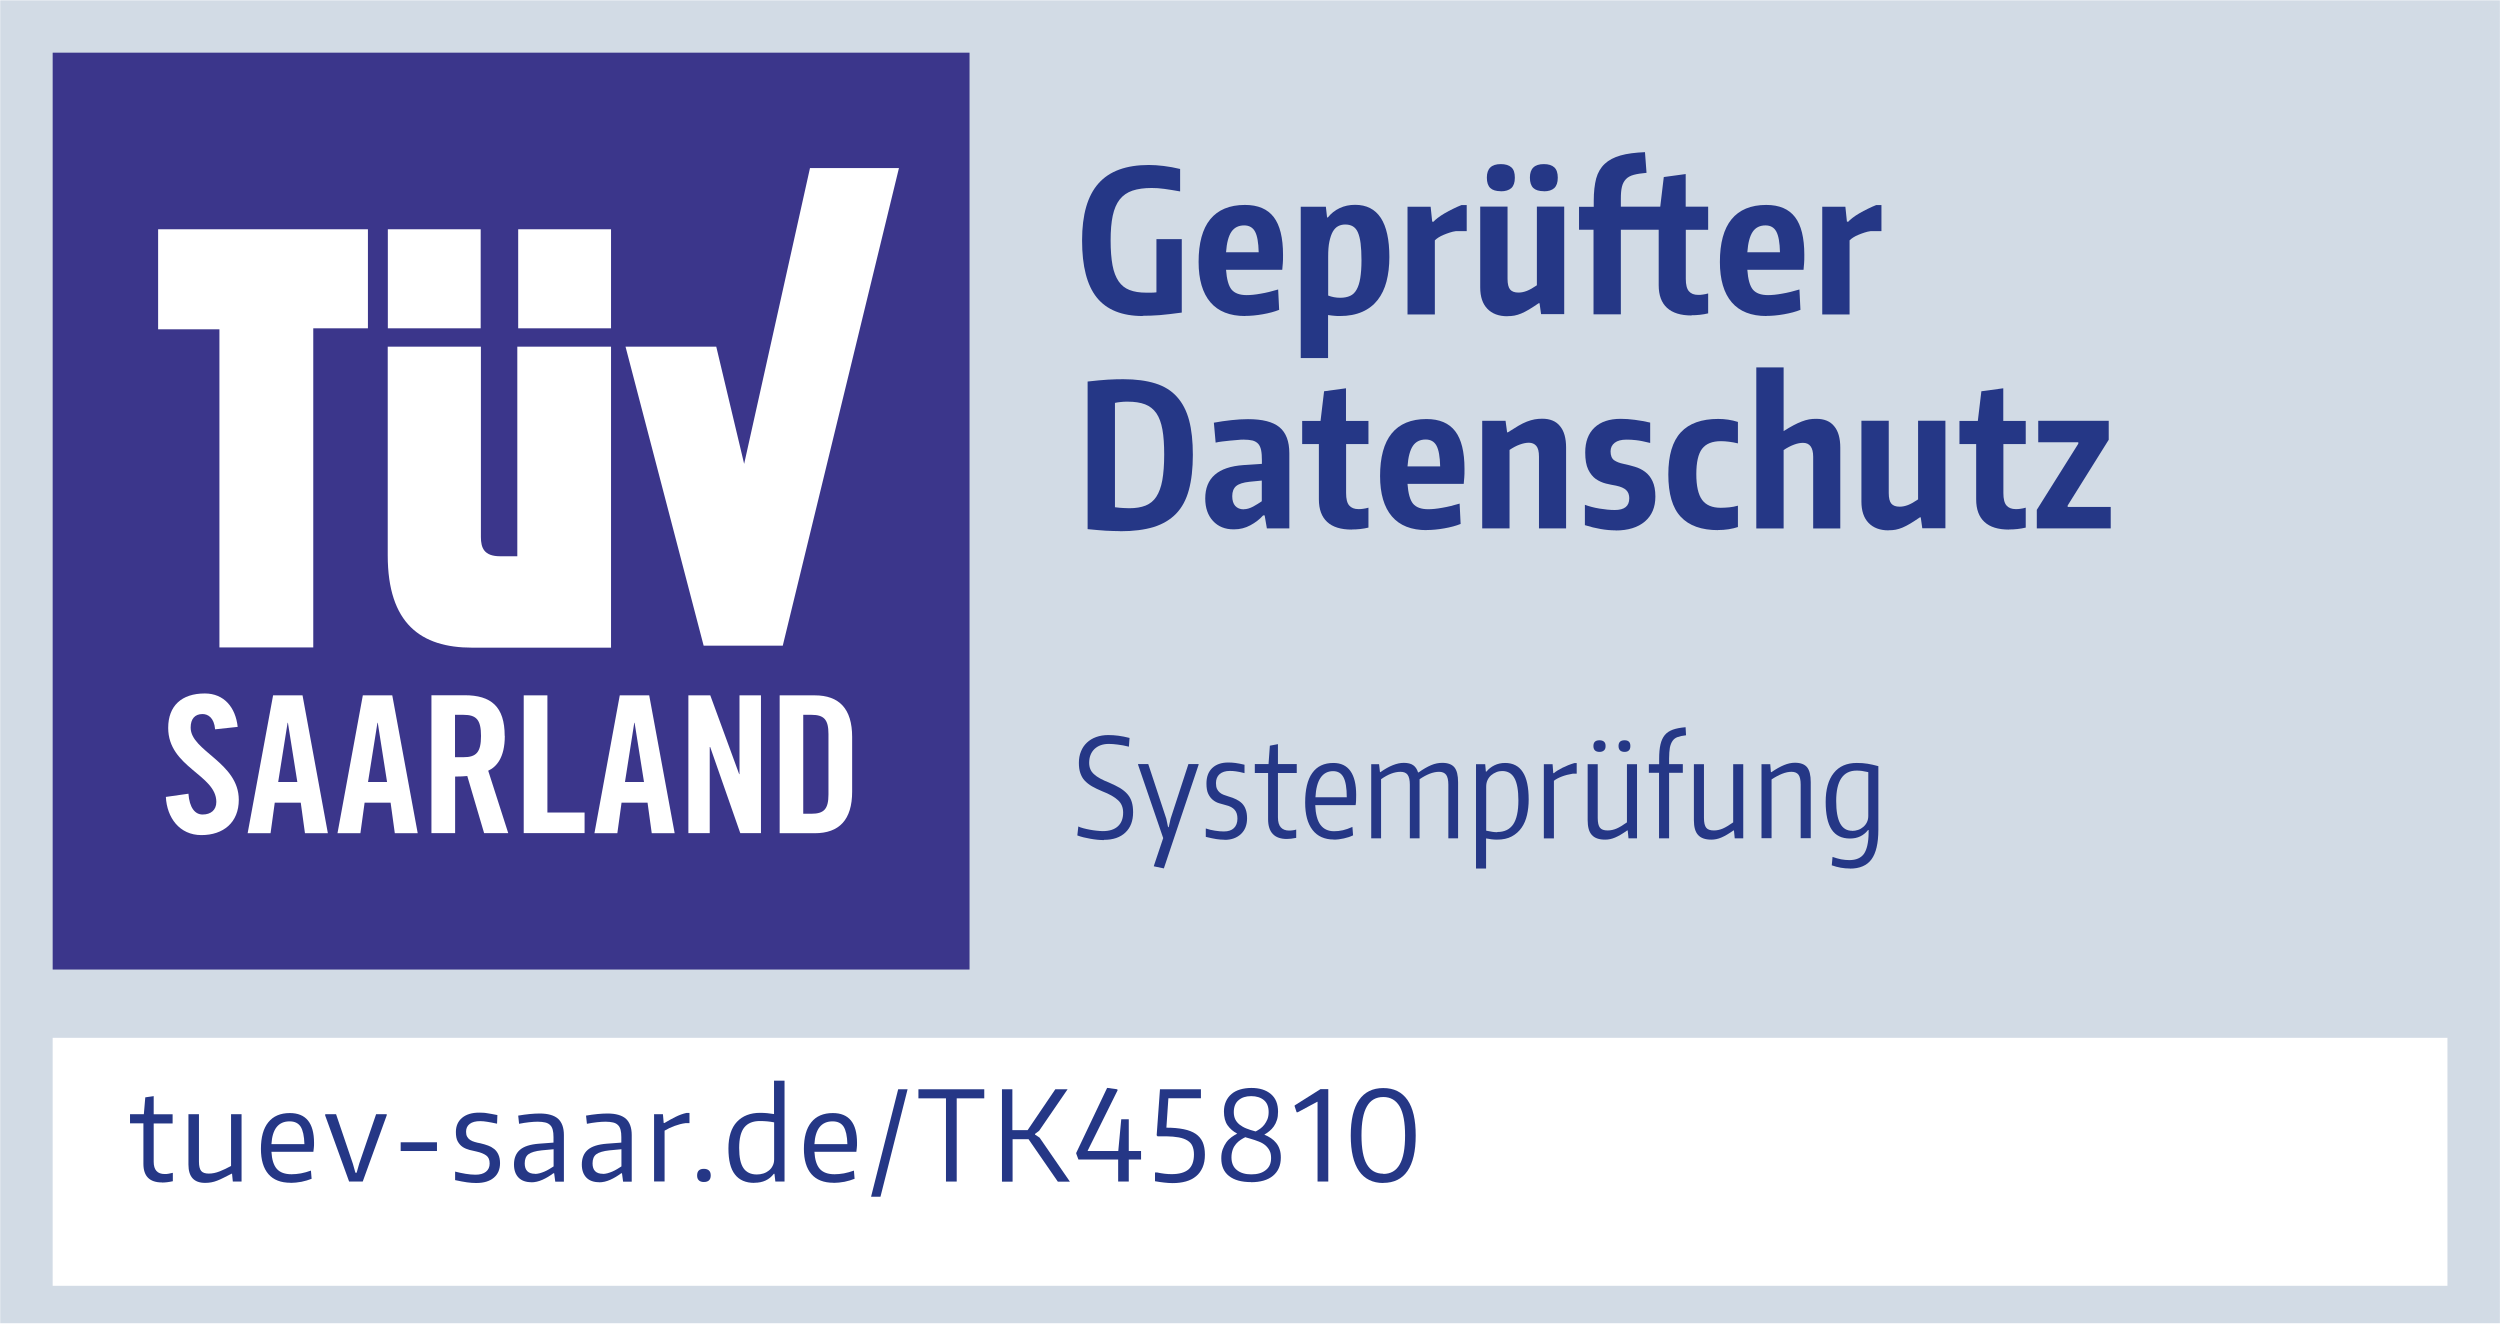
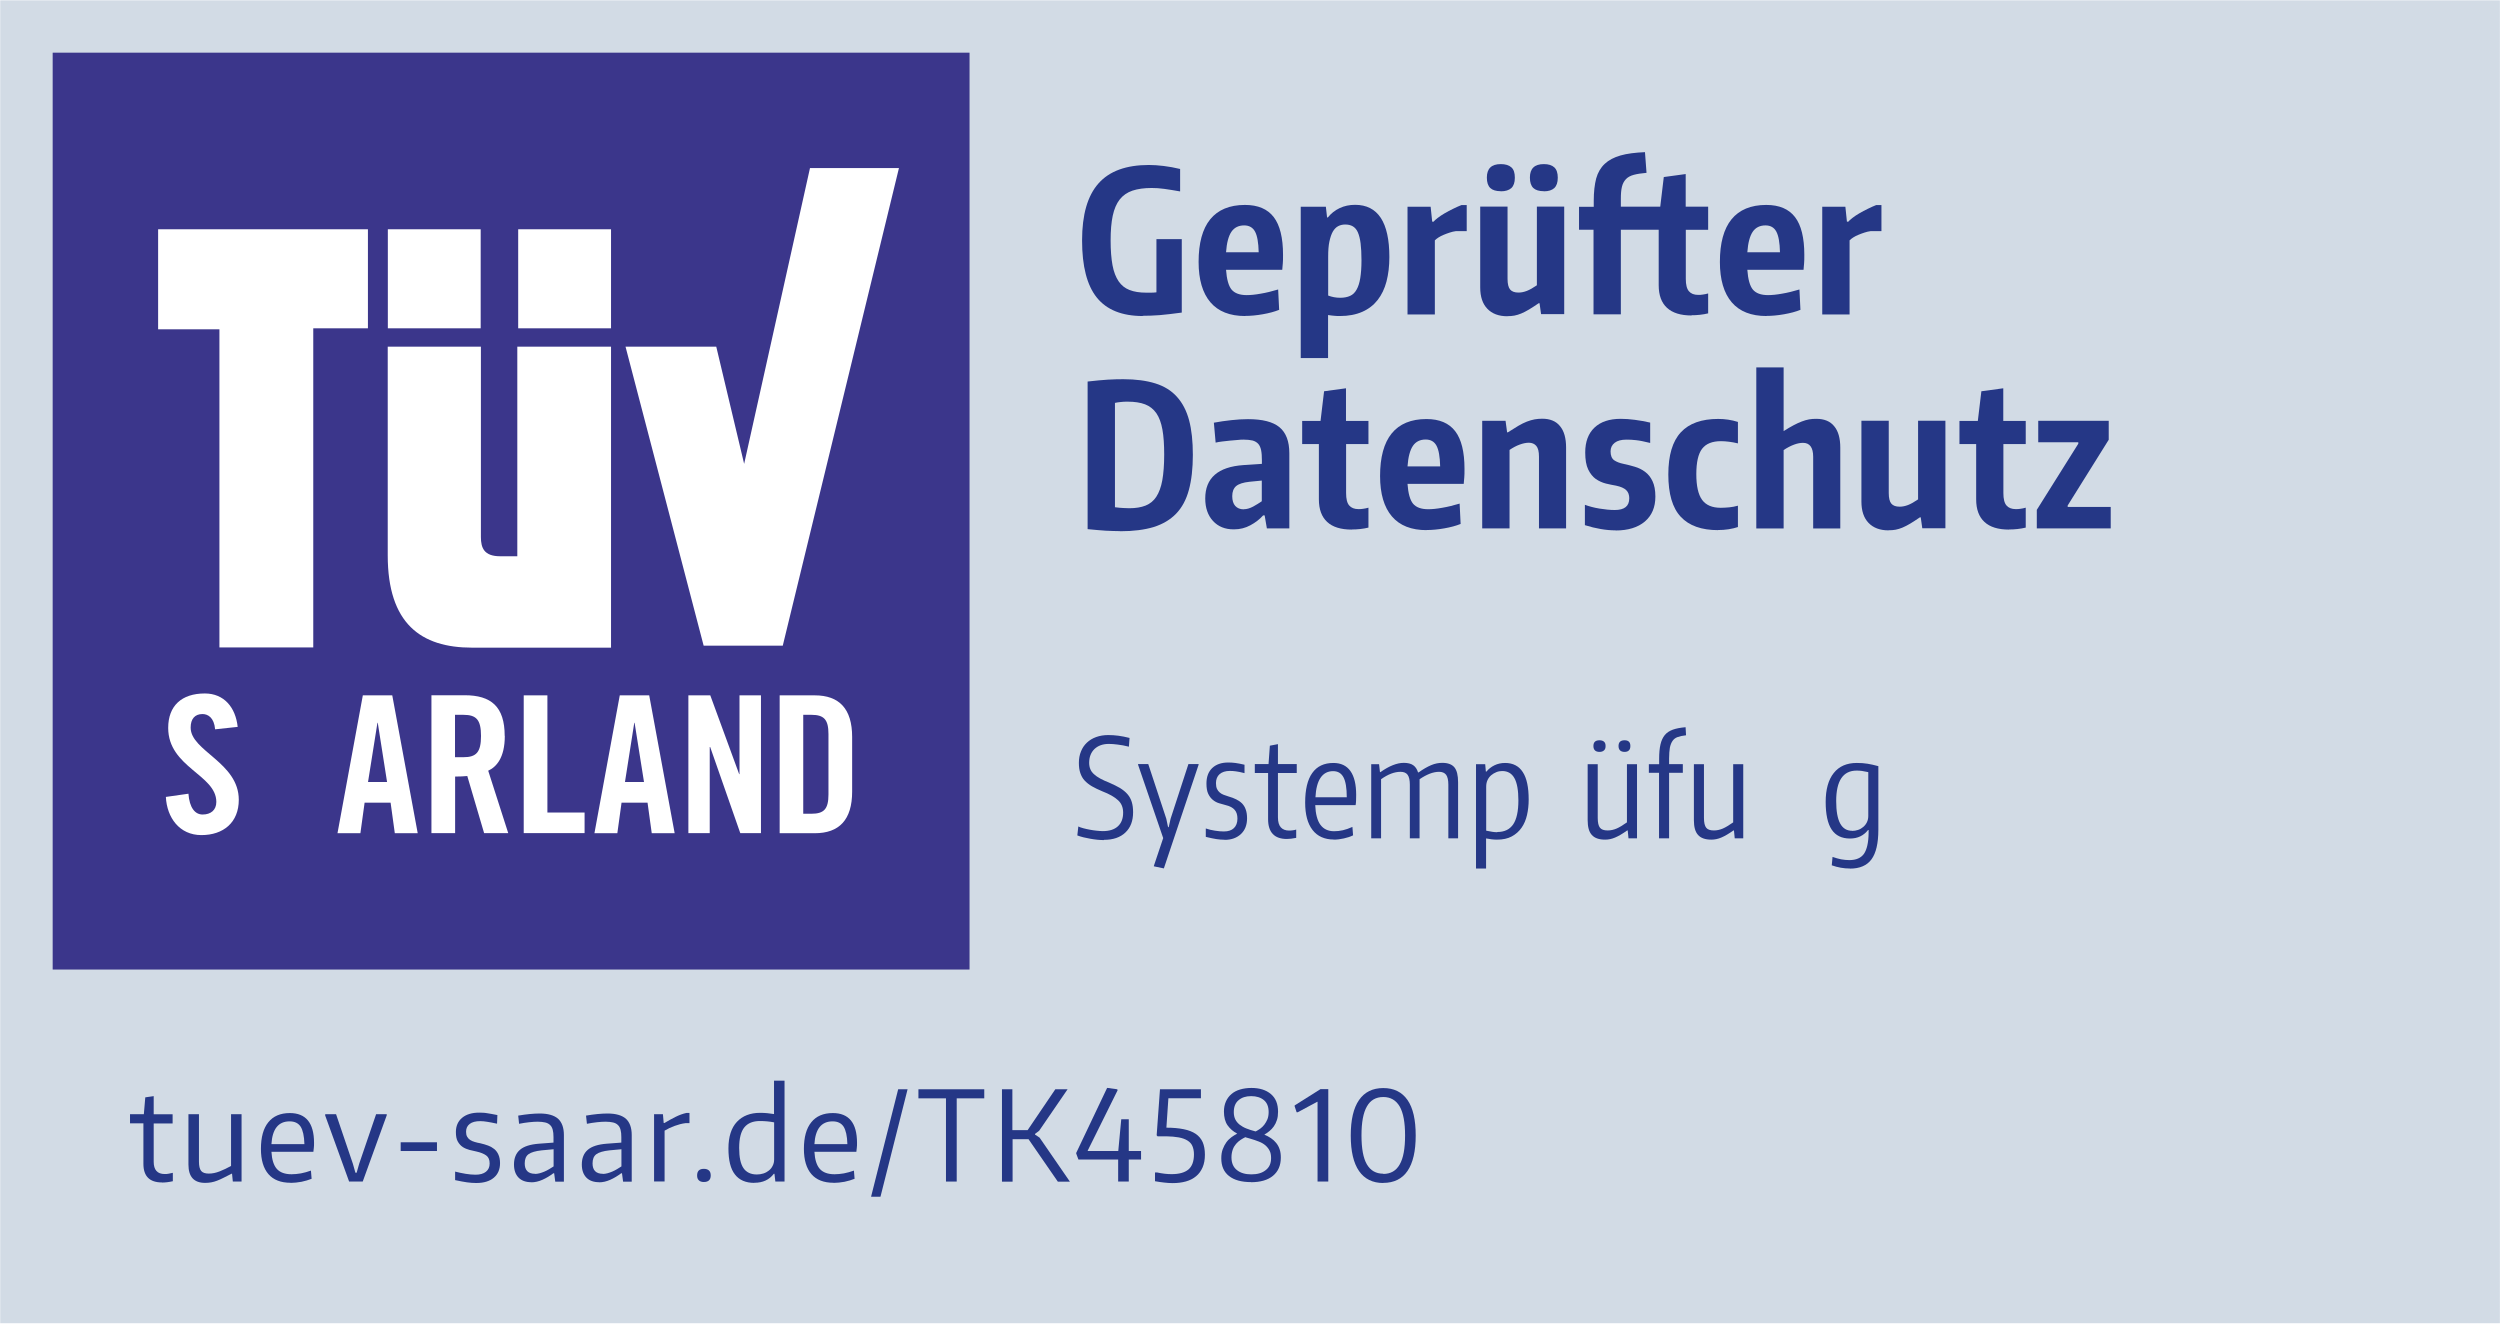
<svg xmlns="http://www.w3.org/2000/svg" id="Ebene_1" data-name="Ebene 1" viewBox="0 0 225.93 119.62">
  <defs>
    <style>.cls-1, .cls-2 { fill: #fff; } .cls-3 { fill: #d2dbe5; } .cls-2 { filter: url(#drop-shadow-1); } .cls-4 { fill: #3b368b; } .cls-5 { fill: #253786; }</style>
    <filter id="drop-shadow-1">
      <feOffset dx="0" dy="1.42" />
      <feGaussianBlur result="blur" stdDeviation="1.42" />
      <feFlood flood-color="#010101" flood-opacity=".3" />
      <feComposite in2="blur" operator="in" />
      <feComposite in="SourceGraphic" />
    </filter>
  </defs>
  <rect class="cls-3" x=".02" y=".03" width="225.9" height="119.55" />
  <g>
    <path class="cls-5" d="m103.28,28.56c-1.88,0-3.27-.56-4.16-1.67s-1.33-2.83-1.33-5.16.49-4.03,1.48-5.15c.99-1.12,2.51-1.67,4.56-1.67.41,0,.85.03,1.34.09.49.06.98.15,1.48.27v2.03c-.54-.1-1.02-.17-1.43-.23s-.8-.08-1.14-.08c-.68,0-1.26.08-1.74.24-.47.16-.86.43-1.15.8-.29.37-.5.86-.63,1.47s-.19,1.35-.19,2.24.06,1.63.17,2.23c.11.6.3,1.08.55,1.45.25.37.58.63.99.79.41.16.91.24,1.51.24.14,0,.29,0,.44,0,.15,0,.31-.01.48-.03v-4.81h2.29v6.64c-.79.11-1.46.18-1.99.23-.53.04-1.05.06-1.54.06Z" />
    <path class="cls-5" d="m112.53,28.56c-1.38,0-2.43-.41-3.14-1.24s-1.07-2.05-1.07-3.65c0-1.7.35-2.99,1.05-3.85.7-.86,1.75-1.3,3.14-1.3,1.18,0,2.04.37,2.6,1.1.56.73.84,1.87.84,3.4,0,.34,0,.6-.02.78-.01.19-.03.38-.05.58h-5.08c.06.86.23,1.46.5,1.79.28.33.73.5,1.37.5.35,0,.77-.04,1.26-.13.49-.08,1.02-.21,1.58-.38l.09,1.84c-.42.17-.91.3-1.48.4-.56.1-1.1.15-1.6.15Zm-.09-8.19c-.5,0-.89.19-1.15.57-.26.38-.43,1-.49,1.86h2.95c-.02-.88-.13-1.5-.33-1.87-.2-.37-.53-.56-.98-.56Z" />
    <path class="cls-5" d="m117.57,18.68h2.25l.11.97h.07c.29-.36.64-.64,1.06-.84.42-.2.89-.3,1.4-.3,2.06,0,3.1,1.57,3.1,4.72,0,.82-.09,1.55-.26,2.21-.17.65-.44,1.21-.8,1.67-.36.46-.82.82-1.39,1.07s-1.24.38-2.02.38c-.16,0-.32,0-.49-.02-.17-.01-.36-.04-.58-.07v3.89h-2.47v-13.68Zm3.55,8.23c.35,0,.65-.06.89-.17.25-.11.44-.3.59-.57.15-.26.26-.61.33-1.04.07-.43.11-.97.11-1.6s-.03-1.12-.08-1.54c-.05-.41-.14-.75-.25-1s-.27-.43-.46-.54c-.19-.11-.42-.16-.68-.16-.24,0-.45.05-.64.15-.19.1-.35.27-.48.49-.13.23-.23.53-.31.9s-.11.83-.11,1.37v3.51c.34.13.7.2,1.08.2Z" />
    <path class="cls-5" d="m127.2,18.68h2.09l.14,1.35h.13c.06-.08.18-.19.36-.33.18-.14.39-.28.63-.42s.5-.28.77-.41c.27-.13.52-.25.76-.34h.47v2.36h-.99c-.18.02-.36.07-.55.13-.19.06-.37.13-.54.2-.17.07-.33.15-.47.24s-.25.18-.33.26v6.7h-2.47v-9.72Z" />
    <path class="cls-5" d="m136.22,28.58c-.78,0-1.38-.23-1.81-.68-.43-.45-.64-1.09-.64-1.92v-7.31h2.47v6.53c0,.46.08.78.23.96.16.19.41.28.76.28.24,0,.49-.05.75-.15.26-.1.56-.27.91-.51v-7.11h2.47v9.72h-2.09l-.14-.99h-.07c-.34.23-.63.42-.88.57s-.49.27-.7.36-.42.15-.62.19c-.2.04-.4.05-.62.05Zm-.59-11.3c-.43,0-.75-.1-.95-.29-.2-.19-.31-.5-.31-.94,0-.82.42-1.22,1.26-1.22.42,0,.74.1.95.29.22.19.32.5.32.94s-.11.74-.32.94c-.22.19-.53.29-.95.29Zm3.89,0c-.43,0-.75-.1-.95-.29-.2-.19-.31-.5-.31-.94,0-.82.42-1.22,1.26-1.22.42,0,.73.1.94.29.21.19.32.5.32.94s-.11.74-.32.94c-.21.19-.52.29-.94.29Z" />
    <path class="cls-5" d="m152.87,28.51c-.98,0-1.72-.23-2.22-.69s-.75-1.14-.75-2.04v-5.02h-3.42v7.65h-2.47v-7.65h-1.31v-2.07h1.33v-.54c0-.8.08-1.48.22-2.02.15-.54.41-.98.77-1.32.36-.34.84-.59,1.43-.76s1.33-.26,2.21-.3l.14,1.87c-.47.04-.85.1-1.15.18-.3.08-.54.21-.71.39s-.29.4-.36.68c-.07.28-.1.64-.1,1.07v.74h3.56l.32-2.68,1.98-.27v2.95h2.03v2.09h-2.02v4.43c0,.53.09.9.28,1.12.19.22.46.33.84.33.13,0,.27,0,.42-.03.15-.02.31-.05.48-.1v1.8c-.24.06-.49.1-.75.13-.26.03-.51.04-.76.04Z" />
    <path class="cls-5" d="m159.64,28.56c-1.38,0-2.43-.41-3.14-1.24-.71-.83-1.07-2.05-1.07-3.65,0-1.7.35-2.99,1.05-3.85.7-.86,1.75-1.3,3.14-1.3,1.18,0,2.04.37,2.6,1.1.56.73.84,1.87.84,3.4,0,.34,0,.6-.02.78-.01.19-.03.38-.05.58h-5.08c.06.86.23,1.46.5,1.79.28.33.73.5,1.37.5.35,0,.77-.04,1.26-.13.49-.08,1.02-.21,1.58-.38l.09,1.84c-.42.17-.91.3-1.48.4-.56.1-1.1.15-1.6.15Zm-.09-8.19c-.5,0-.89.19-1.15.57s-.43,1-.49,1.86h2.95c-.02-.88-.13-1.5-.33-1.87-.2-.37-.52-.56-.98-.56Z" />
    <path class="cls-5" d="m164.68,18.68h2.09l.14,1.35h.13c.06-.08.18-.19.36-.33.18-.14.39-.28.63-.42s.5-.28.77-.41c.27-.13.52-.25.76-.34h.47v2.36h-.99c-.18.02-.36.07-.55.13-.19.06-.37.13-.54.2-.17.07-.33.15-.47.24s-.25.18-.33.26v6.7h-2.47v-9.72Z" />
    <path class="cls-5" d="m101.23,48c-.41,0-.84-.02-1.31-.04-.46-.03-1.01-.08-1.63-.14v-13.34c.72-.08,1.33-.14,1.83-.17.5-.03.96-.04,1.4-.04,1.13,0,2.09.13,2.89.38.8.25,1.45.65,1.95,1.21.5.55.87,1.26,1.1,2.12.23.86.34,1.91.34,3.13s-.12,2.29-.36,3.17c-.24.88-.62,1.59-1.15,2.14-.53.55-1.21.95-2.03,1.21-.83.25-1.84.38-3.02.38Zm.83-2.07c.58,0,1.06-.08,1.47-.24.4-.16.73-.43.97-.8s.43-.87.54-1.49c.11-.62.17-1.39.17-2.31s-.05-1.66-.16-2.27c-.11-.61-.29-1.1-.55-1.48-.26-.37-.6-.64-1.02-.8-.42-.16-.94-.24-1.55-.24-.24,0-.45,0-.64.03-.19.02-.36.04-.53.08v9.43c.3.04.55.06.75.07.2.01.38.02.55.02Z" />
    <path class="cls-5" d="m111.49,47.84c-.78,0-1.4-.25-1.87-.76-.47-.51-.7-1.19-.7-2.03,0-1.85,1.15-2.86,3.46-3.02l1.66-.11v-.31c0-.37-.02-.68-.07-.92-.05-.24-.13-.43-.26-.58-.13-.14-.3-.24-.51-.3-.22-.05-.49-.08-.81-.08-.13,0-.31,0-.53.03-.22.02-.46.04-.7.06-.25.02-.49.05-.72.08-.23.03-.43.06-.58.1l-.16-1.8c.52-.1,1.04-.17,1.58-.23.53-.06,1.04-.09,1.5-.09,1.31,0,2.26.24,2.85.73.59.49.89,1.27.89,2.35v6.79h-2.03l-.2-1.17h-.14c-.31.35-.7.65-1.15.89-.46.25-.95.37-1.48.37Zm.92-1.82c.26,0,.54-.08.84-.24.29-.16.55-.32.78-.48v-1.87l-1.12.11c-.56.06-.96.19-1.2.39-.23.2-.35.5-.35.91,0,.38.09.68.27.88.18.2.44.31.77.31Z" />
    <path class="cls-5" d="m122.16,47.86c-.98,0-1.73-.23-2.22-.69-.5-.46-.75-1.14-.75-2.04v-5h-1.51v-2.09h1.66l.32-2.68,1.98-.27v2.95h2.03v2.09h-2.02v4.43c0,.53.09.9.28,1.12.19.22.47.33.84.33.13,0,.27,0,.42-.03.15-.02.31-.05.48-.1v1.8c-.24.06-.49.1-.75.13-.26.03-.51.04-.76.04Z" />
    <path class="cls-5" d="m128.93,47.91c-1.38,0-2.43-.41-3.14-1.24-.71-.83-1.07-2.05-1.07-3.65,0-1.7.35-2.99,1.05-3.85.7-.86,1.75-1.3,3.14-1.3,1.18,0,2.04.37,2.6,1.1.56.73.84,1.87.84,3.4,0,.34,0,.6-.02.78-.01.19-.03.38-.05.58h-5.08c.06.86.23,1.46.5,1.79.28.33.73.5,1.37.5.35,0,.77-.04,1.26-.13.49-.08,1.02-.21,1.58-.38l.09,1.84c-.42.17-.91.3-1.48.4-.56.1-1.1.15-1.6.15Zm-.09-8.19c-.5,0-.89.19-1.15.57s-.43,1-.49,1.86h2.95c-.02-.88-.13-1.5-.33-1.87-.2-.37-.52-.56-.98-.56Z" />
    <path class="cls-5" d="m133.97,38.03h2.09l.14,1.04h.07c.36-.23.68-.42.95-.59.28-.16.53-.29.77-.38.24-.09.47-.16.69-.2.22-.04.45-.06.69-.06.71,0,1.25.22,1.61.67.37.44.55,1.09.55,1.93v7.31h-2.45v-6.48c0-.46-.08-.78-.24-.97-.16-.19-.39-.29-.67-.29-.26,0-.54.06-.84.17s-.6.27-.91.48v7.09h-2.47v-9.72Z" />
    <path class="cls-5" d="m146,47.93c-.85,0-1.78-.16-2.77-.47v-1.84c.38.14.82.26,1.31.34.49.08.95.13,1.39.13.88,0,1.31-.35,1.31-1.06,0-.31-.09-.56-.28-.74-.19-.18-.49-.31-.91-.4-.29-.05-.59-.11-.92-.19-.32-.08-.63-.22-.91-.41-.28-.2-.51-.49-.69-.86s-.27-.89-.27-1.54c0-.97.28-1.72.84-2.25.56-.53,1.35-.79,2.37-.79.4,0,.82.03,1.27.09s.92.14,1.39.25v1.84c-.54-.13-.96-.22-1.27-.25-.31-.04-.6-.05-.87-.05-.46,0-.81.09-1.06.28-.25.19-.38.45-.38.78,0,.38.11.65.32.8.22.15.5.26.85.33.34.07.68.16,1.02.26s.65.25.93.46.5.48.67.84.26.82.26,1.4c0,.96-.32,1.71-.95,2.25-.64.54-1.52.81-2.65.81Z" />
    <path class="cls-5" d="m155.28,47.91c-1.51,0-2.64-.4-3.39-1.21-.75-.8-1.12-2.08-1.12-3.82s.38-3,1.13-3.81,1.88-1.21,3.38-1.21c.61,0,1.21.09,1.78.27v1.94c-.29-.07-.56-.12-.81-.15s-.49-.05-.72-.05c-.79,0-1.36.23-1.71.69-.35.46-.52,1.23-.52,2.29s.17,1.84.52,2.32c.35.48.91.72,1.69.72.25,0,.5-.02.76-.04s.52-.08.79-.15v1.93c-.24.08-.52.15-.84.2s-.63.07-.95.07Z" />
    <path class="cls-5" d="m158.72,33.2h2.47v5.76c.34-.22.64-.39.9-.53.26-.14.51-.25.74-.34.23-.09.45-.15.66-.19.21-.04.43-.05.66-.05.71,0,1.25.22,1.61.67.37.44.55,1.09.55,1.93v7.31h-2.45v-6.48c0-.84-.31-1.26-.92-1.26-.5,0-1.09.22-1.75.65v7.09h-2.47v-14.54Z" />
    <path class="cls-5" d="m170.67,47.93c-.78,0-1.38-.23-1.81-.68-.43-.45-.64-1.09-.64-1.92v-7.31h2.47v6.53c0,.46.08.78.23.96.16.19.41.28.76.28.24,0,.49-.05.75-.15.26-.1.56-.27.91-.51v-7.11h2.47v9.72h-2.09l-.14-.99h-.07c-.34.23-.63.42-.88.57s-.49.27-.7.36-.42.15-.62.19c-.2.04-.4.05-.62.05Z" />
    <path class="cls-5" d="m181.56,47.86c-.98,0-1.73-.23-2.22-.69-.5-.46-.75-1.14-.75-2.04v-5h-1.51v-2.09h1.66l.32-2.68,1.98-.27v2.95h2.03v2.09h-2.02v4.43c0,.53.09.9.28,1.12.19.22.47.33.84.33.13,0,.27,0,.42-.03.15-.02.31-.05.48-.1v1.8c-.24.06-.49.1-.75.13-.26.03-.51.04-.76.04Z" />
    <path class="cls-5" d="m184.08,46.06l3.74-5.96v-.13h-3.62v-1.94h6.37v1.71l-3.71,5.94v.13h3.89v1.94h-6.68v-1.69Z" />
  </g>
-   <path class="cls-2" d="m4.76,92.37v22.41h216.42v-22.41H4.76Z" />
  <g>
    <path class="cls-5" d="m14.64,106.86c-1.12,0-1.68-.56-1.68-1.68v-3.66h-1.21v-.83h1.25l.13-1.52.76-.11v1.64h1.71v.83h-1.71v3.46c0,.74.33,1.11,1,1.11.11,0,.22,0,.35-.03.13-.02.25-.05.38-.08v.76c-.35.08-.68.12-.99.12Z" />
    <path class="cls-5" d="m18.54,106.9c-1.01,0-1.51-.55-1.51-1.65v-4.56h.95v4.29c0,.4.07.68.2.84.13.16.36.24.69.24s.65-.07.98-.2c.33-.13.67-.29,1.03-.49v-4.68h.95v6.09h-.79l-.07-.71h-.04c-.28.14-.52.27-.73.37-.21.11-.4.19-.58.26-.18.07-.35.12-.52.15-.17.03-.35.05-.55.05Z" />
    <path class="cls-5" d="m26.26,106.89c-.88,0-1.55-.26-2-.78-.45-.52-.68-1.28-.68-2.28,0-1.05.22-1.86.67-2.41.44-.55,1.09-.83,1.94-.83,1.46,0,2.19.9,2.19,2.7,0,.17,0,.32-.02.45-.01.13-.02.24-.04.35h-3.79c.04.71.2,1.22.49,1.55.29.32.73.48,1.33.48.27,0,.55-.03.85-.08.3-.06.6-.14.9-.25l.06.74c-.27.11-.58.2-.91.27-.34.06-.67.1-.98.1Zm-.09-5.55c-1.01,0-1.56.69-1.64,2.06h2.98c-.02-.74-.14-1.26-.34-1.58-.21-.32-.54-.48-1-.48Z" />
    <path class="cls-5" d="m29.39,100.79v-.1h.98l1.52,4.48.23.81h.11l.23-.81,1.53-4.48h.96v.1l-2.17,5.99h-1.23l-2.17-5.99Z" />
    <path class="cls-5" d="m36.21,103.23h3.28v.79h-3.28v-.79Z" />
    <path class="cls-5" d="m43.02,106.91c-.26,0-.53-.02-.82-.06-.29-.04-.64-.11-1.07-.2v-.77c.32.08.64.15.95.2.31.05.61.08.89.08.41,0,.73-.09.95-.27s.33-.42.33-.74c0-.34-.1-.58-.31-.73-.21-.15-.5-.27-.86-.35-.21-.04-.43-.1-.65-.15-.22-.06-.42-.14-.61-.26-.18-.12-.33-.29-.45-.5-.12-.21-.17-.5-.17-.86,0-.54.19-.97.56-1.28.37-.31.89-.47,1.54-.47.12,0,.24,0,.35.01.11,0,.23.02.36.04.13.02.27.04.42.07s.33.06.52.1l-.03.78c-.35-.08-.65-.13-.88-.17-.23-.04-.45-.06-.64-.06-.41,0-.73.08-.95.25-.22.17-.33.4-.33.71,0,.18.03.33.1.45.07.12.16.22.27.29.11.08.25.13.41.18.16.05.33.09.51.12.26.06.49.13.71.21.21.08.4.19.56.32.16.14.28.3.37.51.09.2.14.46.14.76,0,.56-.19,1-.56,1.31-.38.32-.9.48-1.58.48Z" />
    <path class="cls-5" d="m48.02,106.84c-.5,0-.89-.14-1.16-.42s-.41-.67-.41-1.18c0-.58.18-1.02.54-1.33.36-.31.93-.49,1.7-.55l1.33-.1v-.5c0-.26-.02-.48-.07-.66-.05-.18-.12-.32-.24-.43-.11-.11-.26-.19-.44-.23-.18-.04-.41-.07-.68-.07-.23,0-.49.02-.78.05-.29.03-.59.08-.9.14l-.08-.74c.36-.06.7-.11,1.02-.14.32-.03.63-.05.92-.05.75,0,1.3.16,1.66.47.35.32.53.81.53,1.48v4.21h-.78l-.1-.76h-.07c-.32.24-.65.44-.99.59s-.67.23-1.02.23Zm.33-.75c.13,0,.27-.02.42-.06.14-.04.29-.09.43-.15.15-.06.29-.14.43-.22.14-.08.27-.17.4-.25v-1.55l-1.08.1c-.56.06-.96.18-1.19.35s-.34.45-.34.83c0,.62.31.94.94.94Z" />
    <path class="cls-5" d="m54.15,106.84c-.5,0-.89-.14-1.16-.42s-.41-.67-.41-1.18c0-.58.18-1.02.54-1.33.36-.31.93-.49,1.7-.55l1.33-.1v-.5c0-.26-.02-.48-.07-.66-.05-.18-.12-.32-.24-.43-.11-.11-.26-.19-.44-.23-.18-.04-.41-.07-.68-.07-.23,0-.49.02-.78.05-.29.03-.59.08-.9.14l-.08-.74c.36-.06.7-.11,1.02-.14.32-.03.63-.05.92-.05.75,0,1.3.16,1.66.47.35.32.53.81.53,1.48v4.21h-.78l-.1-.76h-.07c-.32.24-.65.44-.99.59s-.67.23-1.02.23Zm.33-.75c.13,0,.27-.02.42-.06.14-.04.29-.09.43-.15.15-.06.29-.14.43-.22.14-.08.27-.17.4-.25v-1.55l-1.08.1c-.56.06-.96.18-1.19.35s-.34.45-.34.83c0,.62.31.94.94.94Z" />
    <path class="cls-5" d="m59.12,100.69h.79l.07.8h.06c.33-.2.67-.38,1-.55.34-.17.67-.29.99-.36h.28v.92h-.35c-.33.04-.66.13-.99.25s-.63.26-.91.43v4.59h-.95v-6.09Z" />
    <path class="cls-5" d="m63.61,106.82c-.2,0-.35-.05-.45-.15-.11-.1-.16-.24-.16-.44,0-.4.2-.6.61-.6.2,0,.35.05.46.15.11.1.16.25.16.45,0,.39-.21.59-.62.59Z" />
    <path class="cls-5" d="m68.17,106.9c-.77,0-1.36-.25-1.75-.76-.4-.5-.59-1.29-.59-2.35s.26-1.87.77-2.41c.51-.54,1.21-.81,2.09-.81.23,0,.44.01.65.03s.41.05.61.08v-3.02h.95v9.12h-.83l-.08-.7h-.06c-.41.54-.99.81-1.76.81Zm.23-.76c.2,0,.4-.03.59-.09.19-.06.35-.15.5-.27s.26-.26.34-.43c.09-.17.13-.36.13-.58v-3.34c-.41-.08-.84-.12-1.29-.12-.62,0-1.09.19-1.4.57-.31.38-.47,1-.47,1.86s.13,1.45.39,1.83.67.57,1.21.57Z" />
    <path class="cls-5" d="m75.33,106.89c-.88,0-1.55-.26-2-.78-.45-.52-.68-1.28-.68-2.28,0-1.05.22-1.86.67-2.41.44-.55,1.09-.83,1.94-.83,1.46,0,2.19.9,2.19,2.7,0,.17,0,.32-.02.45-.01.13-.02.24-.04.35h-3.79c.04.71.2,1.22.49,1.55.29.32.73.48,1.33.48.27,0,.55-.03.85-.08.3-.06.6-.14.9-.25l.06.74c-.27.11-.58.2-.91.27-.34.06-.67.1-.98.1Zm-.09-5.55c-1.01,0-1.56.69-1.64,2.06h2.98c-.02-.74-.14-1.26-.34-1.58-.21-.32-.54-.48-1-.48Z" />
    <path class="cls-5" d="m81.17,98.44h.85l-2.45,9.71h-.85l2.45-9.71Z" />
    <path class="cls-5" d="m85.48,99.26h-2.48v-.82h5.95v.82h-2.49v7.52h-.97v-7.52Z" />
    <path class="cls-5" d="m90.53,98.44h.96v3.69h1.38l2.5-3.69h1.11l-2.57,3.75-.37.28v.07l.41.27,2.74,3.98h-1.09l-2.65-3.84h-1.44v3.84h-.96v-8.35Z" />
    <path class="cls-5" d="m97.26,104.26v-.07l2.79-5.87h.06l.86.12.03.09-2.7,5.45v.04h2.76l.27-2.87h.68v2.87h1.11v.77h-1.11v1.99h-.96v-1.99h-3.59l-.2-.54Z" />
    <path class="cls-5" d="m105.97,106.92c-.25,0-.51-.02-.77-.05-.27-.03-.54-.07-.82-.12v-.79h.2c.46.1.89.15,1.3.15.68,0,1.18-.14,1.52-.42.33-.28.5-.74.5-1.36,0-.3-.05-.55-.14-.76-.09-.21-.24-.37-.45-.5s-.46-.22-.78-.28c-.32-.06-.7-.09-1.14-.1h-.78s-.08-.09-.08-.09l.3-4.16h3.7v.81h-2.94l-.18,2.66c.61,0,1.13.05,1.57.14.44.09.8.23,1.08.42.28.19.49.44.63.75.13.31.2.68.2,1.13s-.07.83-.21,1.15c-.14.32-.33.59-.59.8-.25.21-.56.37-.92.47-.36.1-.76.15-1.21.15Z" />
    <path class="cls-5" d="m113.07,106.83c-.87,0-1.53-.18-2-.55-.47-.37-.7-.9-.7-1.6,0-.31.04-.58.13-.82.09-.24.2-.45.33-.63.13-.18.29-.33.46-.46s.35-.23.52-.32c-.36-.19-.65-.44-.87-.75-.22-.31-.33-.73-.33-1.25,0-.34.06-.64.18-.91.12-.27.29-.49.5-.67.21-.18.47-.32.78-.41.3-.09.65-.14,1.02-.14.74,0,1.32.18,1.76.55.44.37.65.9.65,1.6,0,.28-.03.53-.1.74-.07.22-.16.41-.28.58-.12.17-.25.31-.4.43-.15.12-.3.23-.46.32.22.09.42.2.6.32s.34.27.47.43c.13.16.24.35.31.57.08.22.11.47.11.76,0,.71-.24,1.25-.71,1.64-.47.39-1.14.58-2,.58Zm-.51-4.07c-.14.07-.29.15-.44.25s-.29.22-.41.36c-.12.14-.23.31-.3.51s-.12.43-.12.71c0,.5.16.89.49,1.15.32.26.76.39,1.3.39s.98-.12,1.3-.38c.33-.25.49-.61.49-1.09,0-.27-.04-.5-.14-.68-.09-.18-.22-.34-.38-.48-.17-.14-.36-.25-.6-.34-.23-.09-.49-.18-.77-.26l-.42-.12Zm-1.06-2.26c0,.26.05.49.14.67.09.18.23.34.39.47.17.13.37.25.6.34s.49.18.77.25l.08.02c.13-.07.27-.15.41-.25.14-.1.26-.22.37-.36.11-.14.2-.31.28-.49.07-.18.11-.4.11-.65,0-.48-.14-.84-.43-1.08-.29-.24-.67-.36-1.15-.36s-.85.12-1.14.37c-.29.24-.43.6-.43,1.08Z" />
    <path class="cls-5" d="m119.07,99.57h-.03l-1.77.95h-.09l-.18-.54v-.08s2.33-1.47,2.33-1.47h.71v8.35h-.97v-7.21Z" />
    <path class="cls-5" d="m125.01,106.91c-.96,0-1.69-.36-2.19-1.08-.5-.72-.75-1.79-.75-3.21s.25-2.49.75-3.21c.5-.72,1.23-1.08,2.19-1.08s1.69.36,2.19,1.08c.5.72.74,1.79.74,3.21s-.25,2.48-.74,3.2-1.23,1.08-2.19,1.08Zm0-.82c.66,0,1.16-.28,1.48-.85.33-.56.49-1.44.49-2.62s-.16-2.06-.49-2.63c-.33-.56-.82-.85-1.48-.85s-1.16.28-1.48.85c-.33.57-.49,1.44-.49,2.62s.16,2.06.49,2.62.82.84,1.48.84Z" />
  </g>
  <g>
    <rect class="cls-4" x="4.76" y="4.76" width="82.86" height="82.86" />
    <g>
      <polygon class="cls-1" points="70.74 58.35 81.24 15.19 73.2 15.19 67.25 41.92 64.73 31.33 56.53 31.33 63.59 58.35 70.74 58.35" />
      <polygon class="cls-1" points="19.83 58.51 28.31 58.51 28.31 29.67 33.25 29.67 33.25 20.72 14.29 20.72 14.29 29.76 19.83 29.76 19.83 58.51" />
      <rect class="cls-1" x="35.05" y="20.72" width="8.39" height="8.95" />
      <rect class="cls-1" x="46.83" y="20.72" width="8.39" height="8.95" />
      <path class="cls-1" d="m42.66,58.53h12.56v-27.2h-8.47v18.94h-1.55c-1.46,0-1.74-.76-1.74-1.74v-17.2h-8.42v18.85c0,6.18,3,8.35,7.62,8.35Z" />
-       <path class="cls-1" d="m24.68,62.84l-2.3,12.46h2.07l.38-2.76h2.35l.38,2.76h2.07l-2.29-12.46h-2.66Zm.46,7.83l.85-5.35h.03l.85,5.35h-1.73Z" />
      <path class="cls-1" d="m56.01,62.84l-2.29,12.46h2.07l.38-2.76h2.35l.38,2.76h2.07l-2.3-12.46h-2.66Zm.47,7.83l.84-5.35h.03l.85,5.35h-1.72Z" />
      <polygon class="cls-1" points="49.47 62.84 47.33 62.84 47.33 75.29 52.83 75.29 52.83 73.43 49.47 73.43 49.47 62.84" />
      <path class="cls-1" d="m73.63,62.84h-3.17v12.46h3.17c2.21,0,3.38-1.21,3.38-3.76v-4.94c0-2.55-1.17-3.76-3.38-3.76Zm1.24,8.96c0,1.31-.4,1.74-1.54,1.74h-.74v-8.94h.74c1.14,0,1.54.43,1.54,1.74v5.45Z" />
      <path class="cls-1" d="m17.23,65.75c0-.78.38-1.22,1.07-1.22.48,0,1.05.31,1.14,1.38l2.04-.22c-.19-1.76-1.23-3.02-2.97-3.02-2.1,0-3.31,1.12-3.31,3.11,0,3.57,4.35,4.23,4.35,6.69,0,.74-.5,1.14-1.24,1.14-.69,0-1.19-.62-1.28-1.88l-2.04.29c.09,1.86,1.22,3.45,3.21,3.45s3.38-1.14,3.38-3.19c0-3.38-4.35-4.4-4.35-6.52Z" />
      <path class="cls-1" d="m45.61,66.51c0-2.66-1.23-3.68-3.62-3.68h-3v12.46h2.14v-5.11c.38,0,.83-.02,1.1-.05l1.52,5.16h2.18l-1.81-5.64c.72-.33,1.5-1.14,1.5-3.14Zm-3.73,1.92h-.76v-3.83h.76c1.16,0,1.59.43,1.59,1.91s-.43,1.92-1.59,1.92Z" />
-       <path class="cls-1" d="m32.79,62.84l-2.29,12.46h2.07l.38-2.76h2.35l.38,2.76h2.07l-2.3-12.46h-2.66Zm.47,7.83l.85-5.35h.03l.84,5.35h-1.72Z" />
+       <path class="cls-1" d="m32.79,62.84l-2.29,12.46h2.07l.38-2.76h2.35l.38,2.76h2.07l-2.3-12.46h-2.66Zm.47,7.83l.85-5.35h.03l.84,5.35h-1.72" />
      <polygon class="cls-1" points="66.83 69.96 66.8 69.96 64.19 62.84 62.21 62.84 62.21 75.29 64.14 75.29 64.14 67.51 64.18 67.51 66.9 75.29 68.77 75.29 68.77 62.84 66.83 62.84 66.83 69.96" />
    </g>
  </g>
  <g>
    <path class="cls-5" d="m99.77,75.92c-.18,0-.38-.01-.59-.03s-.42-.05-.64-.09c-.22-.04-.42-.08-.63-.13-.2-.05-.39-.11-.55-.17l.09-.81c.12.06.26.11.45.16.18.05.37.09.58.13.2.04.41.07.61.09.21.02.4.04.57.04.59,0,1.04-.14,1.36-.43.32-.29.48-.7.48-1.24,0-.46-.15-.84-.46-1.12-.31-.29-.78-.56-1.43-.81-.36-.15-.67-.3-.93-.45-.26-.15-.48-.33-.66-.52s-.3-.42-.39-.68c-.09-.26-.13-.56-.13-.91,0-.38.06-.73.19-1.04.12-.31.3-.57.53-.79.23-.22.51-.39.84-.51s.7-.18,1.1-.18c.3,0,.6.02.91.06.31.04.65.11,1.01.2l-.06.79c-.37-.09-.71-.16-1.01-.19-.3-.04-.57-.06-.8-.06-.55,0-.98.16-1.3.46-.32.31-.48.73-.48,1.25,0,.22.04.42.11.58.07.17.18.32.33.45.15.14.34.27.56.39s.5.25.81.37c.37.16.69.32.97.48.27.17.5.35.68.56.18.21.31.44.39.71.08.26.12.57.12.92,0,.79-.23,1.4-.7,1.84-.46.44-1.11.66-1.94.66Z" />
    <path class="cls-5" d="m104.28,78.3v-.06l.84-2.5-2.27-6.63v-.06h.92l1.63,4.94.16.76h.06l.17-.76,1.61-4.94h.92v.06l-3.14,9.37-.91-.19Z" />
    <path class="cls-5" d="m110.67,75.89c-.24,0-.49-.02-.75-.06-.26-.04-.58-.11-.95-.2v-.76c.26.09.54.16.83.2.29.05.56.07.81.07.39,0,.69-.1.9-.3.21-.2.32-.49.32-.86,0-.33-.08-.6-.25-.79-.17-.2-.43-.34-.81-.43-.2-.05-.4-.11-.6-.17-.2-.06-.39-.16-.56-.3-.17-.14-.31-.32-.42-.55s-.16-.54-.16-.93c0-.6.17-1.06.52-1.4.35-.33.83-.5,1.44-.5.21,0,.43.01.65.04.22.03.49.08.83.16v.76c-.32-.08-.58-.14-.77-.16-.19-.03-.38-.04-.56-.04-.39,0-.7.1-.92.29-.22.19-.33.47-.33.81,0,.21.03.39.09.52.06.13.14.24.25.33s.22.16.36.21c.14.05.28.1.44.15.26.07.49.16.69.26s.38.22.53.37c.14.15.26.33.33.55.08.22.12.48.12.79,0,.6-.18,1.07-.55,1.42s-.86.53-1.48.53Z" />
    <path class="cls-5" d="m116.3,75.82c-1.13,0-1.7-.6-1.7-1.79v-4.17h-1.2v-.81h1.24l.12-1.66.73-.14v1.8h1.7v.81h-1.7v4.01c0,.41.09.71.26.9s.42.29.74.29c.09,0,.2,0,.32-.02.12-.01.24-.04.33-.07v.75c-.33.07-.62.1-.86.1Z" />
    <path class="cls-5" d="m120.54,75.87c-.83,0-1.48-.29-1.92-.86-.45-.58-.67-1.4-.67-2.48,0-1.17.21-2.07.64-2.67.43-.61,1.07-.91,1.91-.91.68,0,1.19.24,1.54.73.35.49.52,1.21.52,2.16,0,.21,0,.38-.01.51,0,.13-.02.27-.04.41h-3.65c.03.8.19,1.4.47,1.78s.69.58,1.24.58c.26,0,.53-.03.79-.09.26-.06.55-.16.86-.3l.06.76c-.24.12-.51.21-.83.28-.31.07-.62.11-.92.11Zm-.06-6.18c-.49,0-.87.2-1.14.6s-.42.98-.46,1.76h2.83c0-.83-.1-1.44-.3-1.81-.2-.37-.51-.55-.93-.55Z" />
    <path class="cls-5" d="m123.89,69.06h.74l.08.72h.04c.79-.56,1.5-.84,2.11-.84.36,0,.65.07.85.21.2.14.35.35.44.65h.06c.4-.29.77-.5,1.12-.65s.69-.21,1.02-.21c.5,0,.87.14,1.09.41.22.27.33.72.33,1.35v5.06h-.88v-4.85c0-.41-.07-.71-.2-.89-.14-.18-.35-.27-.64-.27-.26,0-.55.06-.84.17-.3.12-.6.28-.92.5v5.34h-.88v-4.85c0-.41-.07-.71-.2-.89s-.35-.27-.64-.27c-.55,0-1.13.22-1.76.67v5.34h-.89v-6.7Z" />
    <path class="cls-5" d="m133.4,69.06h.82l.06.67h.05c.2-.24.44-.43.73-.57.29-.14.61-.21.96-.21.71,0,1.25.28,1.6.83.36.55.53,1.38.53,2.48,0,.49-.05.95-.15,1.39-.1.44-.26.82-.49,1.15-.23.33-.52.59-.89.79s-.81.29-1.34.29c-.31,0-.63-.04-.98-.11v2.72h-.91v-9.43Zm1.91,6.13c.65,0,1.12-.23,1.44-.69.31-.46.47-1.18.47-2.16,0-.92-.12-1.59-.36-2.02-.24-.43-.61-.64-1.1-.64-.18,0-.36.03-.53.1-.17.07-.33.16-.47.28-.14.12-.25.27-.33.44-.08.17-.12.37-.12.6v3.97c.41.09.74.14,1,.14Z" />
-     <path class="cls-5" d="m139.53,69.06h.78l.06.81h.06c.17-.15.42-.31.76-.48.34-.17.71-.32,1.09-.43h.21v.96h-.36c-.36.06-.68.14-.97.25-.29.11-.54.24-.73.39v5.21h-.91v-6.7Z" />
    <path class="cls-5" d="m145.05,75.88c-.54,0-.94-.14-1.19-.42-.26-.28-.38-.73-.38-1.34v-5.06h.91v4.86c0,.42.07.72.2.88.13.17.36.25.7.25.27,0,.54-.06.8-.17s.57-.3.94-.56v-5.26h.91v6.7h-.77l-.07-.71h-.05c-.42.3-.78.51-1.09.64-.3.13-.6.19-.89.19Zm-.5-7.93c-.36,0-.55-.18-.55-.53s.18-.52.55-.52c.17,0,.3.04.4.12.1.08.15.21.15.4s-.05.32-.15.4c-.1.09-.23.13-.4.13Zm2.27,0c-.36,0-.55-.18-.55-.53s.18-.52.55-.52c.17,0,.29.04.38.12s.14.21.14.4-.05.32-.14.4c-.09.09-.22.13-.38.13Z" />
    <path class="cls-5" d="m149.94,69.84h-.93v-.78h.93v-.48c0-.52.04-.96.12-1.3.08-.35.21-.63.39-.85.18-.22.43-.38.73-.49.31-.11.69-.18,1.15-.22l.04.73c-.31.03-.56.09-.76.16-.2.07-.35.19-.46.35-.11.16-.19.36-.24.61-.04.25-.07.57-.07.96v.53h1.24v.78h-1.24v5.92h-.91v-5.92Z" />
    <path class="cls-5" d="m154.65,75.88c-.54,0-.94-.14-1.19-.42-.26-.28-.38-.73-.38-1.34v-5.06h.91v4.86c0,.42.07.72.2.88.13.17.36.25.7.25.27,0,.54-.06.8-.17s.57-.3.94-.56v-5.26h.91v6.7h-.77l-.07-.71h-.05c-.42.3-.78.51-1.09.64-.3.13-.6.19-.89.19Z" />
-     <path class="cls-5" d="m159.2,69.06h.78l.06.72h.05c.42-.29.8-.5,1.14-.64.34-.14.67-.21.98-.21.51,0,.88.14,1.1.41.22.27.33.72.33,1.35v5.06h-.91v-4.85c0-.42-.07-.72-.2-.89-.13-.17-.34-.26-.63-.26-.26,0-.55.06-.85.18-.3.12-.62.29-.95.51v5.31h-.91v-6.7Z" />
    <path class="cls-5" d="m167.18,78.49c-.56,0-1.11-.1-1.64-.29l.07-.76c.28.1.54.17.78.22.24.04.48.07.73.07.62,0,1.06-.19,1.33-.57.26-.38.41-1,.42-1.88v-.27h-.05c-.4.51-.94.77-1.63.77-.75,0-1.3-.27-1.66-.81-.36-.54-.54-1.38-.54-2.5s.24-2,.73-2.61c.48-.61,1.18-.91,2.08-.91.35,0,.67.02.97.07.3.05.62.12.98.22v5.75c0,1.22-.21,2.11-.62,2.67-.41.56-1.06.84-1.95.84Zm.2-3.4c.18,0,.36-.03.54-.09.18-.06.33-.15.47-.27s.25-.26.33-.43c.08-.17.12-.35.12-.56v-3.96c-.24-.05-.43-.08-.58-.11-.15-.02-.31-.03-.47-.03-1.23,0-1.85.92-1.85,2.75s.48,2.69,1.44,2.69Z" />
  </g>
</svg>